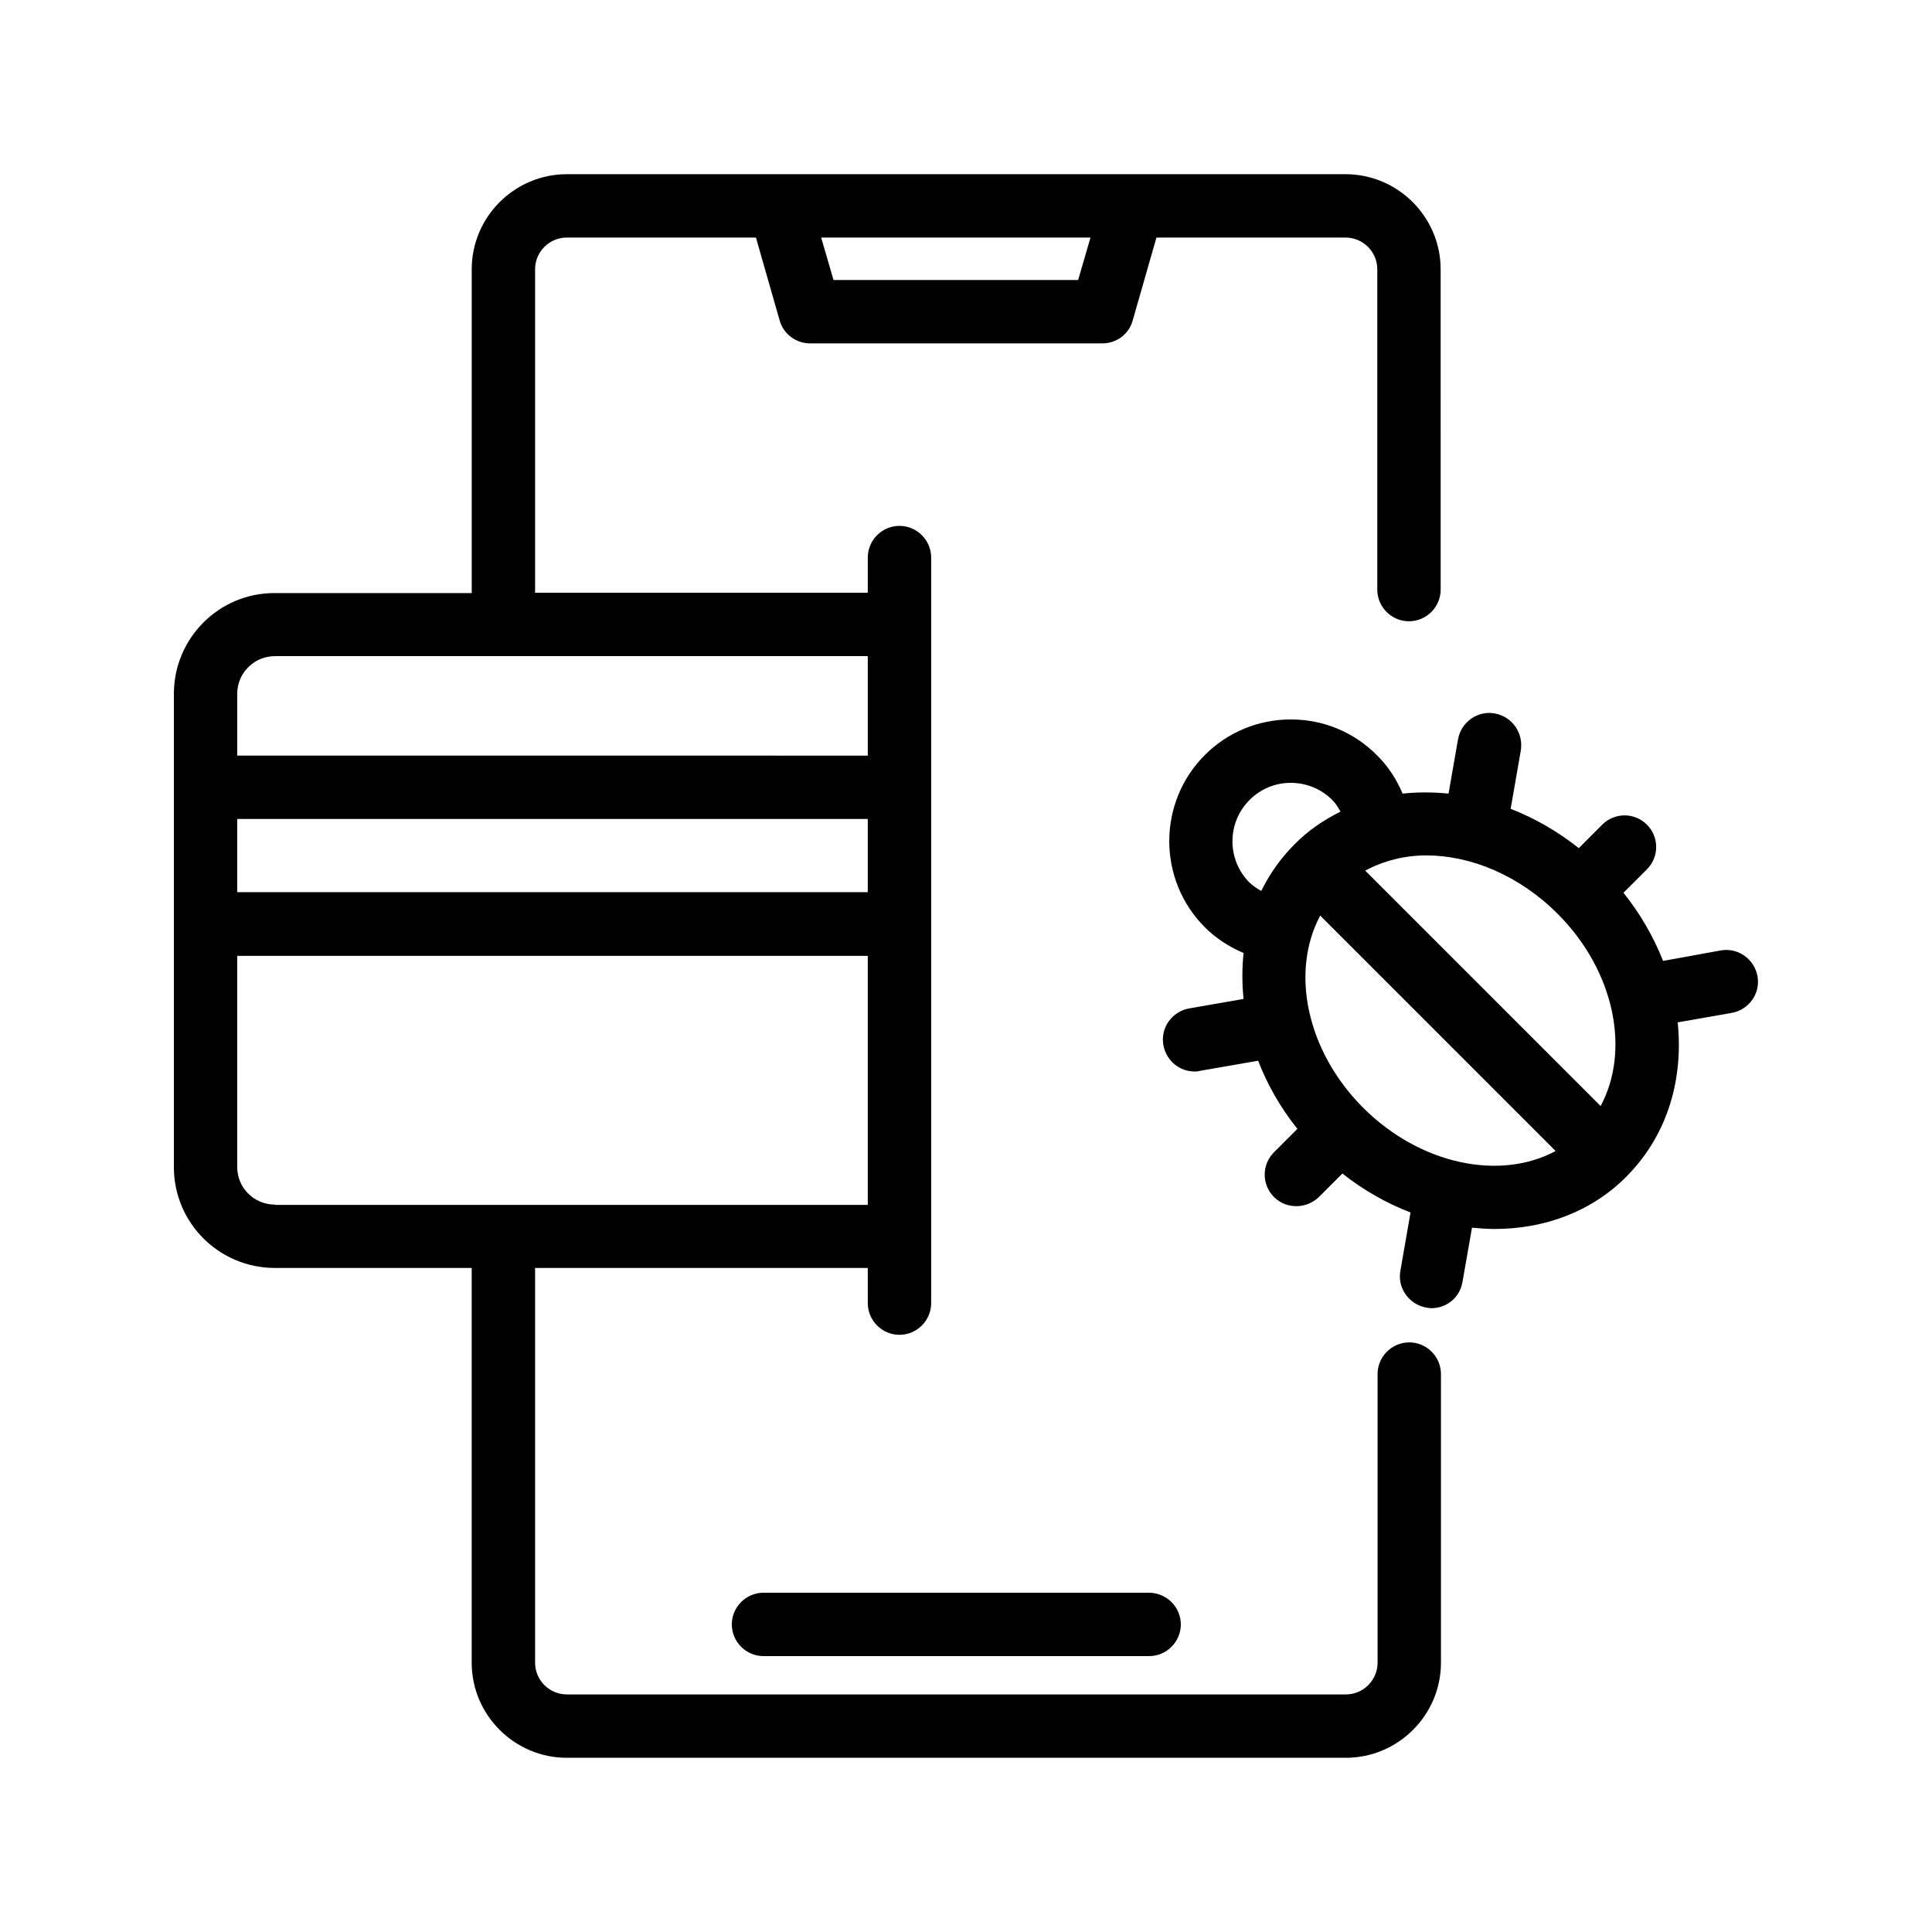
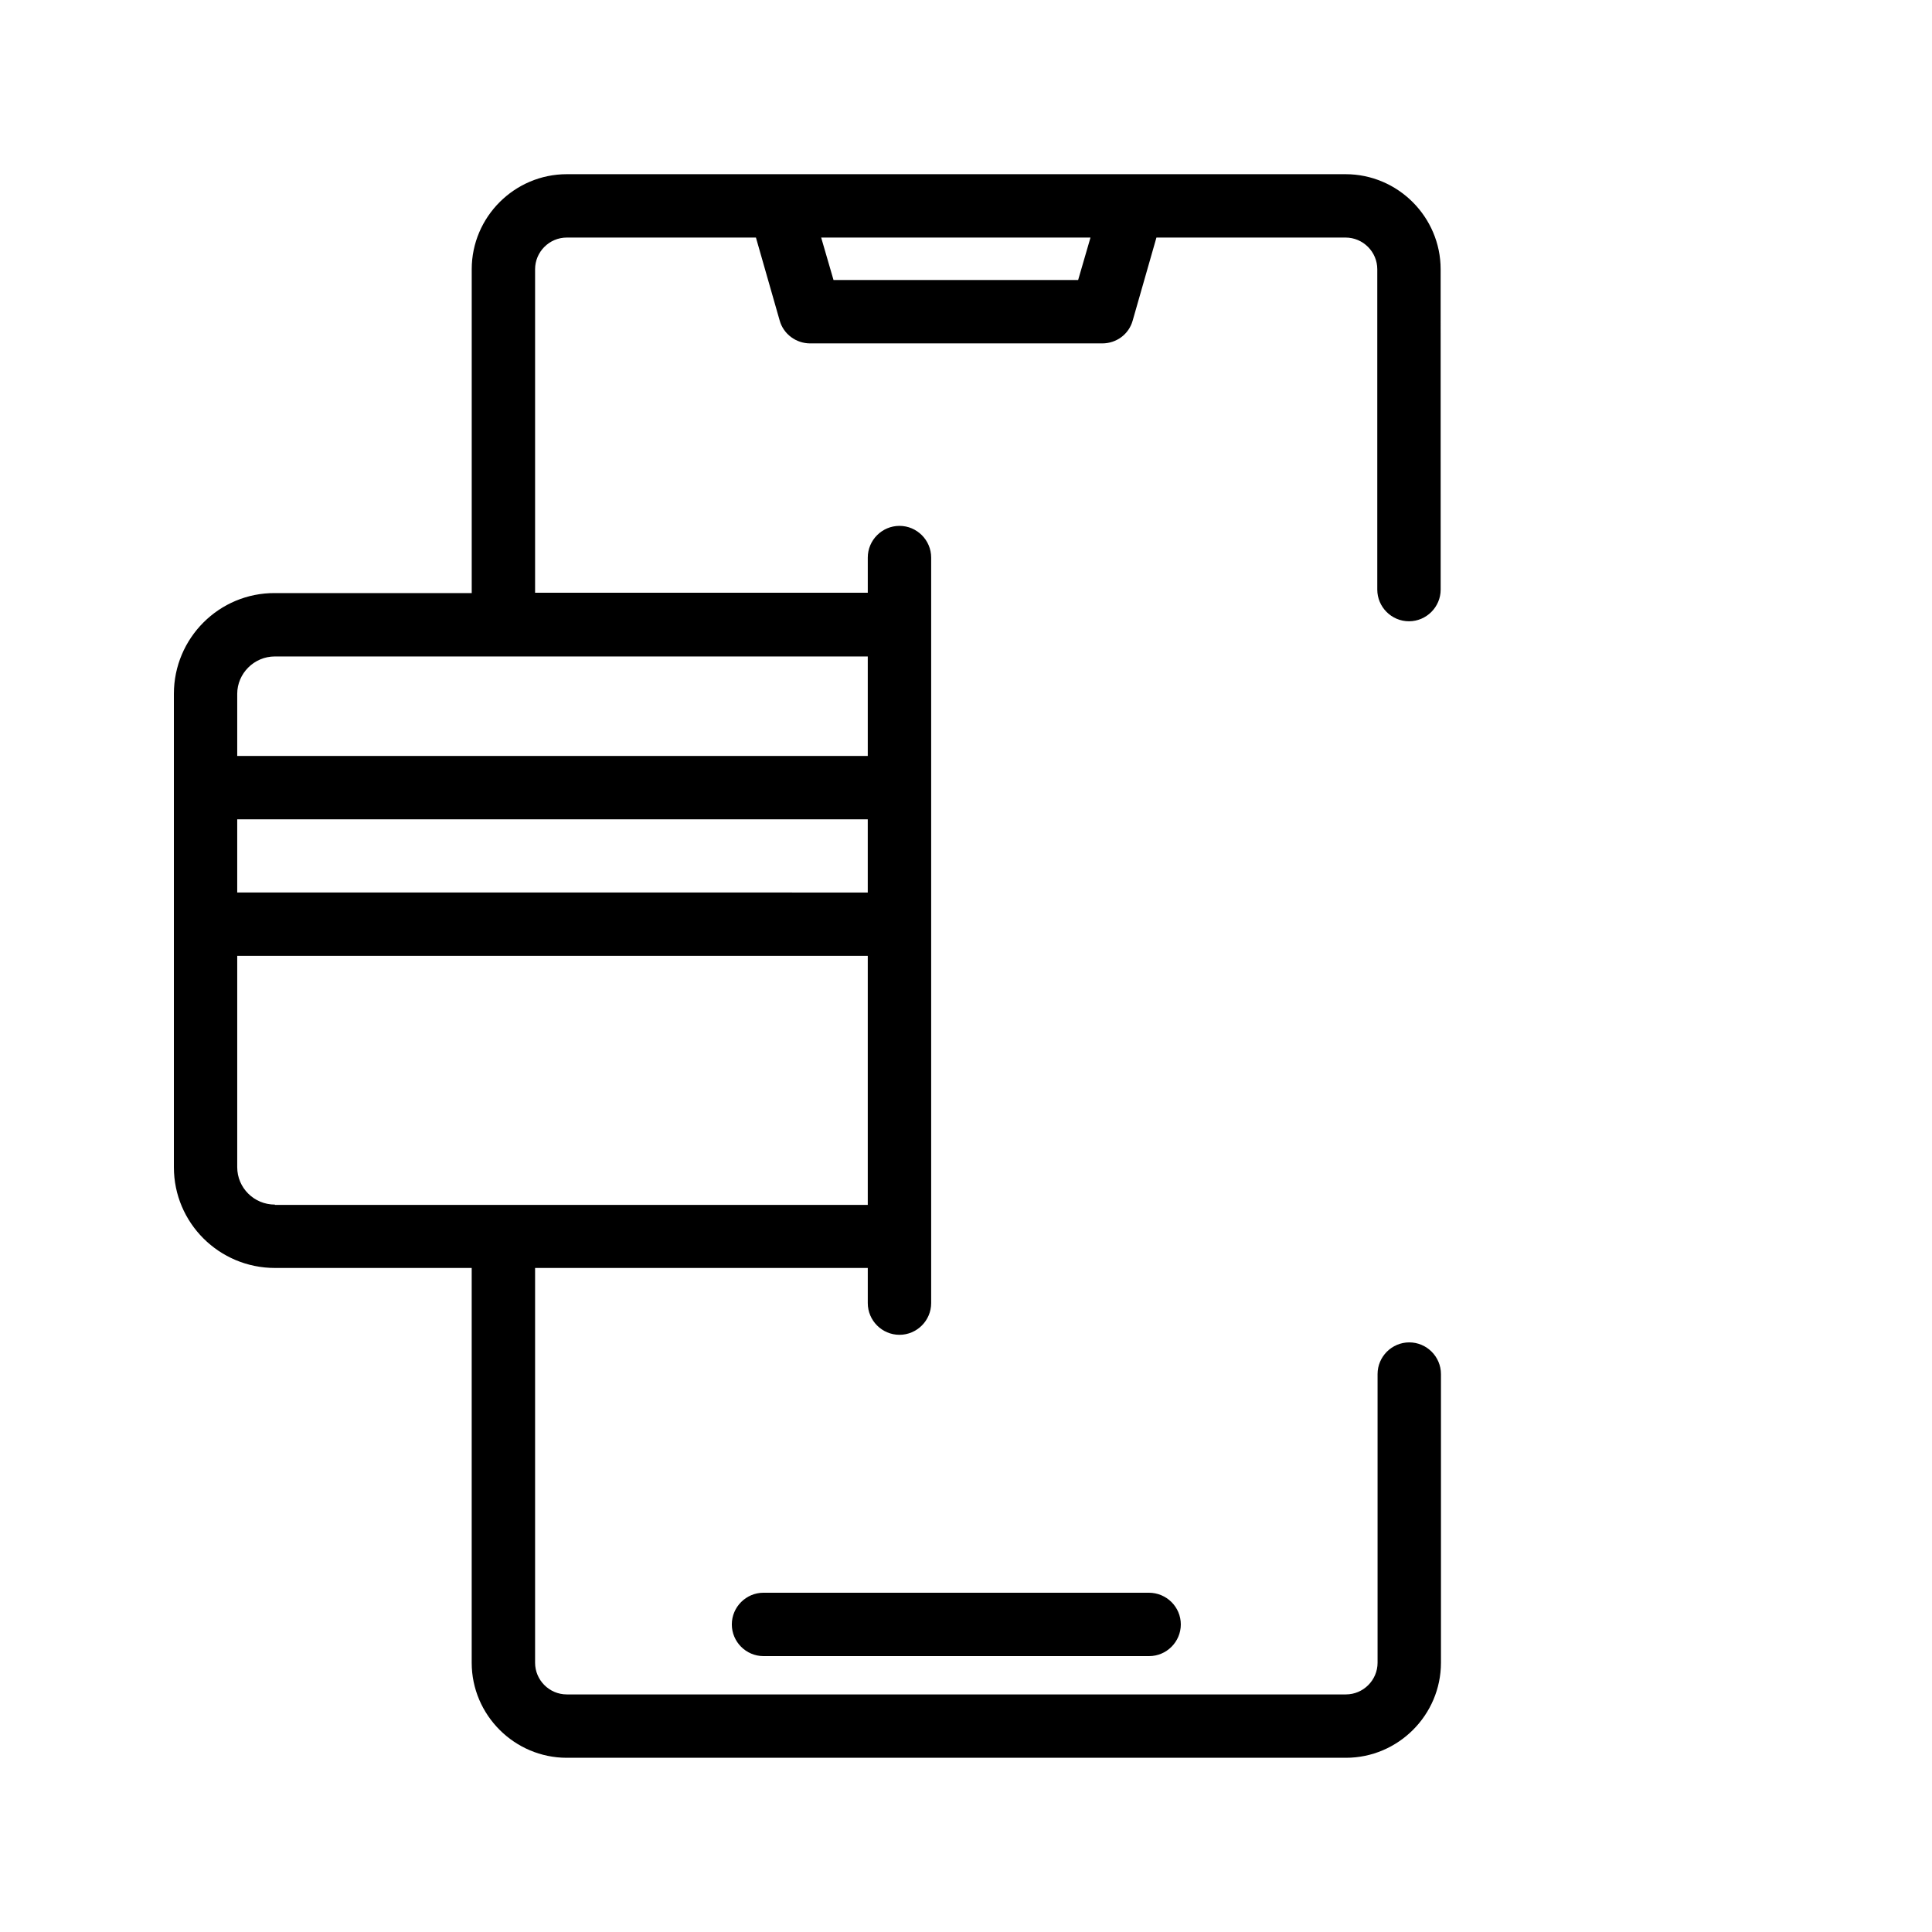
<svg xmlns="http://www.w3.org/2000/svg" fill="#000000" width="800px" height="800px" version="1.1" viewBox="144 144 512 512">
  <g>
    <path d="m448.45 566.09h-102.11c-4.617 0-8.398 3.777-8.398 8.398 0 4.617 3.777 8.398 8.398 8.398h102.19c4.617 0 8.398-3.777 8.398-8.398 0-4.617-3.777-8.398-8.48-8.398z" />
-     <path d="m540.14 333.07c-4.535-0.84-8.902 2.266-9.742 6.801l-2.519 14.441c-4.113-0.418-8.23-0.418-12.176 0-1.594-3.777-3.863-7.305-6.801-10.16-6.047-6.129-14.191-9.488-22.754-9.488h-0.082c-8.566 0-16.711 3.359-22.754 9.406-12.594 12.594-12.594 33.082 0 45.68 2.938 2.938 6.465 5.207 10.242 6.801-0.418 3.945-0.418 8.062 0 12.176l-14.441 2.519c-4.535 0.84-7.641 5.121-6.801 9.742 0.754 4.113 4.281 6.969 8.23 6.969 0.504 0 1.008 0 1.426-0.168l15.449-2.688c2.434 6.297 5.879 12.426 10.41 18.055l-6.215 6.215c-3.273 3.273-3.273 8.566 0 11.84 1.68 1.68 3.777 2.434 5.961 2.434 2.184 0 4.281-0.84 5.961-2.434l6.215-6.215c5.625 4.449 11.754 7.894 18.055 10.328l-2.688 15.449c-0.84 4.535 2.266 8.902 6.801 9.742 0.504 0.082 1.008 0.168 1.426 0.168 4.031 0 7.559-2.856 8.23-6.969l2.519-14.359c2.016 0.168 3.945 0.336 5.961 0.336 13.184 0 25.695-4.535 34.93-13.855 10.242-10.242 15.113-24.52 13.688-40.223 0-0.25-0.082-0.418-0.082-0.672l14.359-2.519c4.535-0.84 7.641-5.121 6.801-9.742-0.84-4.535-5.207-7.641-9.742-6.801l-15.277 2.773c-2.519-6.383-6.047-12.512-10.496-18.055l6.215-6.215c3.273-3.273 3.273-8.566 0-11.84-3.273-3.273-8.566-3.273-11.84 0l-6.215 6.215c-5.625-4.449-11.754-7.977-18.055-10.41l2.688-15.449c0.754-4.621-2.266-8.988-6.887-9.828zm-18.137 37.621c11.754 0 24.602 5.289 34.762 15.449 15.199 15.199 19.312 36.273 11.418 50.969l-62.387-62.387c4.871-2.606 10.414-4.031 16.207-4.031zm-46.855 7.219c-6.047-6.047-6.047-15.871 0-21.914 2.938-2.938 6.801-4.535 10.914-4.535s8.062 1.594 11 4.535c0.922 0.922 1.594 2.016 2.184 3.106-4.449 2.184-8.648 5.039-12.258 8.734-3.609 3.609-6.551 7.809-8.734 12.258-1.09-0.586-2.098-1.258-3.106-2.184zm30.145 59.703c-15.199-15.199-19.312-36.273-11.418-50.969l62.387 62.387c-14.691 7.894-35.77 3.695-50.969-11.418z" />
-     <path d="m216.86 480.02h52.145v104.62c0 13.855 11.336 25.191 25.191 25.191h206.48c13.855 0 25.191-11.336 25.191-25.191v-76.496c0-4.617-3.777-8.398-8.398-8.398-4.617 0-8.398 3.777-8.398 8.398v76.496c0 4.617-3.777 8.398-8.398 8.398h-206.47c-4.617 0-8.398-3.777-8.398-8.398v-104.62h88.168v9.32c0 4.617 3.777 8.398 8.398 8.398 4.617 0 8.398-3.777 8.398-8.398v-197.58c0-4.617-3.777-8.398-8.398-8.398-4.617 0-8.398 3.777-8.398 8.398v9.32l-88.168 0.004v-85.73c0-4.617 3.777-8.398 8.398-8.398h50.129l6.297 22c1.008 3.609 4.367 6.047 8.062 6.047h77.418c3.777 0 7.055-2.434 8.062-6.047l6.297-22h50.129c4.617 0 8.398 3.777 8.398 8.398v84.891c0 4.617 3.777 8.398 8.398 8.398 4.617 0 8.398-3.777 8.398-8.398l-0.008-84.891c0-13.855-11.336-25.191-25.191-25.191h-206.39c-13.855 0-25.191 11.336-25.191 25.191v85.816h-52.145c-14.777-0.086-26.785 11.922-26.785 26.703v125.45c0 14.777 12.008 26.699 26.785 26.699zm216.13-273.06-3.273 11.25h-64.824l-3.273-11.25zm-216.13 256.27c-5.543 0-9.992-4.449-9.992-9.91v-56.008h167.1v66l-157.11 0.004zm-9.992-102.19h167.1v19.398l-167.1-0.004zm9.992-43.16h157.11v26.367l-167.1-0.004v-16.457c0-5.375 4.449-9.906 9.992-9.906z" />
+     <path d="m216.86 480.02h52.145v104.62c0 13.855 11.336 25.191 25.191 25.191h206.48c13.855 0 25.191-11.336 25.191-25.191v-76.496c0-4.617-3.777-8.398-8.398-8.398-4.617 0-8.398 3.777-8.398 8.398v76.496c0 4.617-3.777 8.398-8.398 8.398h-206.47c-4.617 0-8.398-3.777-8.398-8.398v-104.62h88.168v9.32c0 4.617 3.777 8.398 8.398 8.398 4.617 0 8.398-3.777 8.398-8.398v-197.58c0-4.617-3.777-8.398-8.398-8.398-4.617 0-8.398 3.777-8.398 8.398v9.32l-88.168 0.004v-85.73c0-4.617 3.777-8.398 8.398-8.398h50.129l6.297 22c1.008 3.609 4.367 6.047 8.062 6.047h77.418c3.777 0 7.055-2.434 8.062-6.047l6.297-22h50.129c4.617 0 8.398 3.777 8.398 8.398v84.891c0 4.617 3.777 8.398 8.398 8.398 4.617 0 8.398-3.777 8.398-8.398l-0.008-84.891c0-13.855-11.336-25.191-25.191-25.191h-206.39c-13.855 0-25.191 11.336-25.191 25.191v85.816h-52.145c-14.777-0.086-26.785 11.922-26.785 26.703v125.45c0 14.777 12.008 26.699 26.785 26.699zm216.13-273.06-3.273 11.25h-64.824l-3.273-11.25zm-216.13 256.27c-5.543 0-9.992-4.449-9.992-9.91v-56.008h167.1v66l-157.11 0.004m-9.992-102.19h167.1v19.398l-167.1-0.004zm9.992-43.16h157.11v26.367l-167.1-0.004v-16.457c0-5.375 4.449-9.906 9.992-9.906z" />
  </g>
</svg>